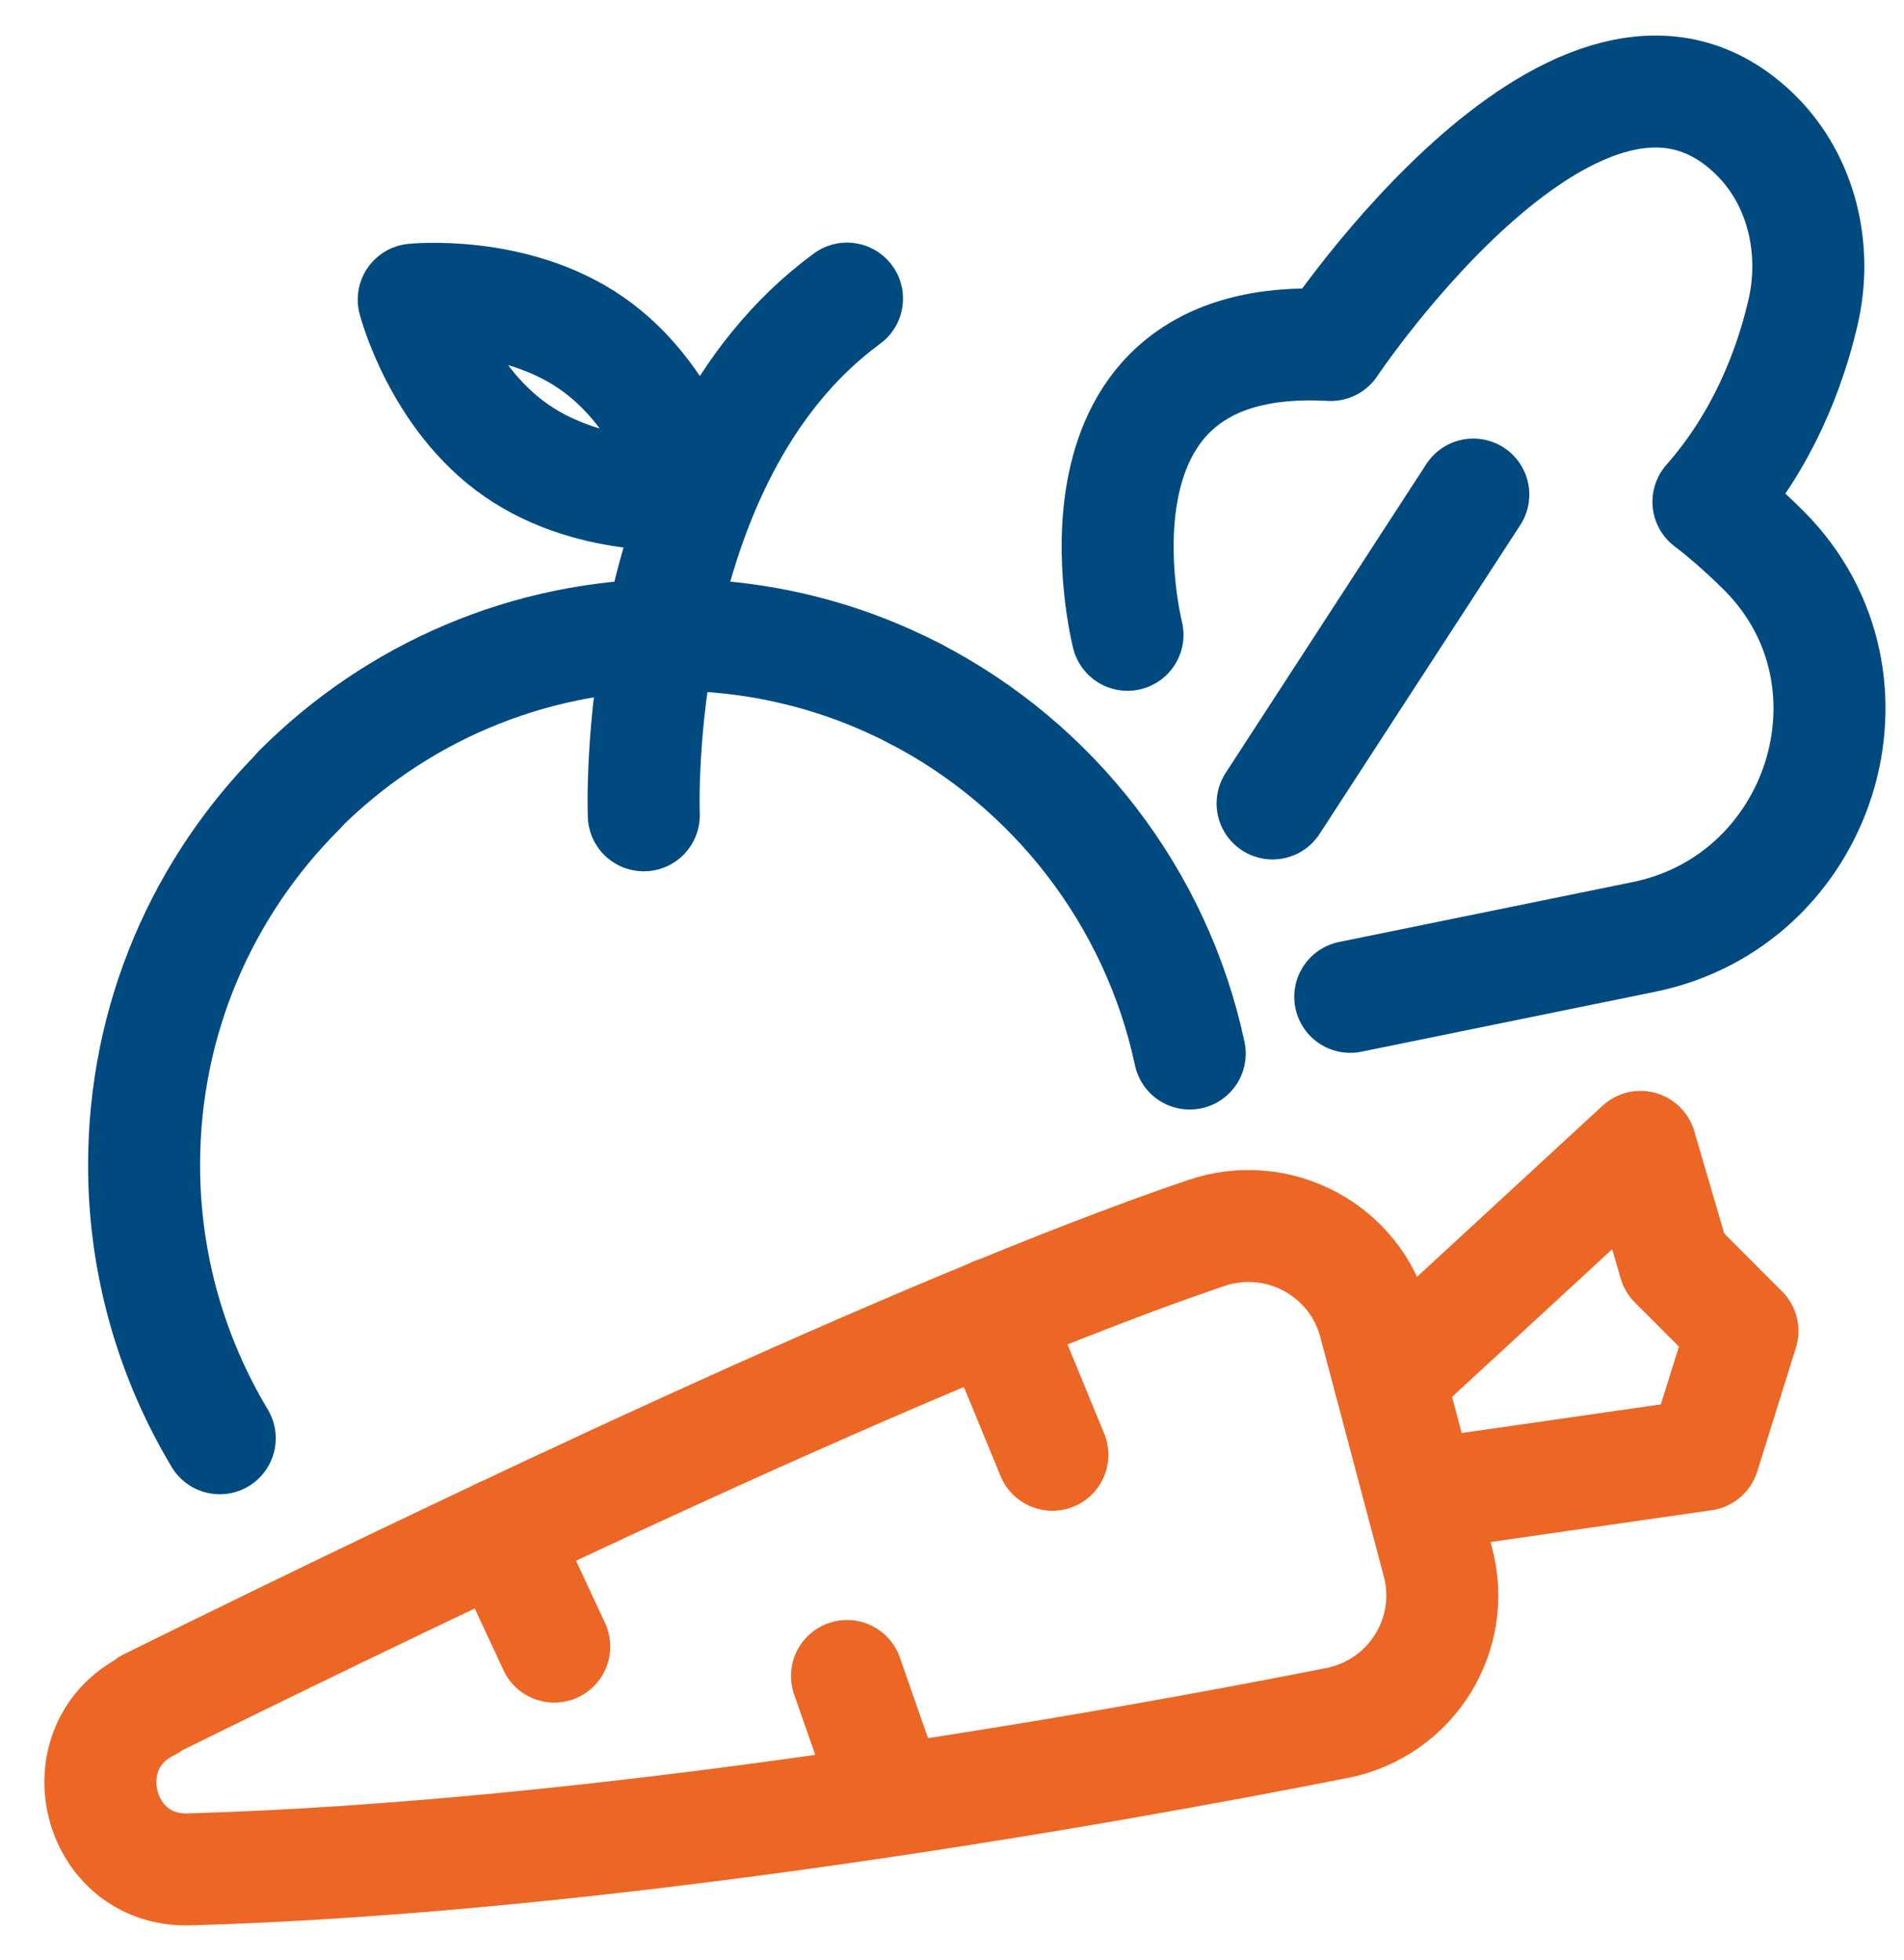
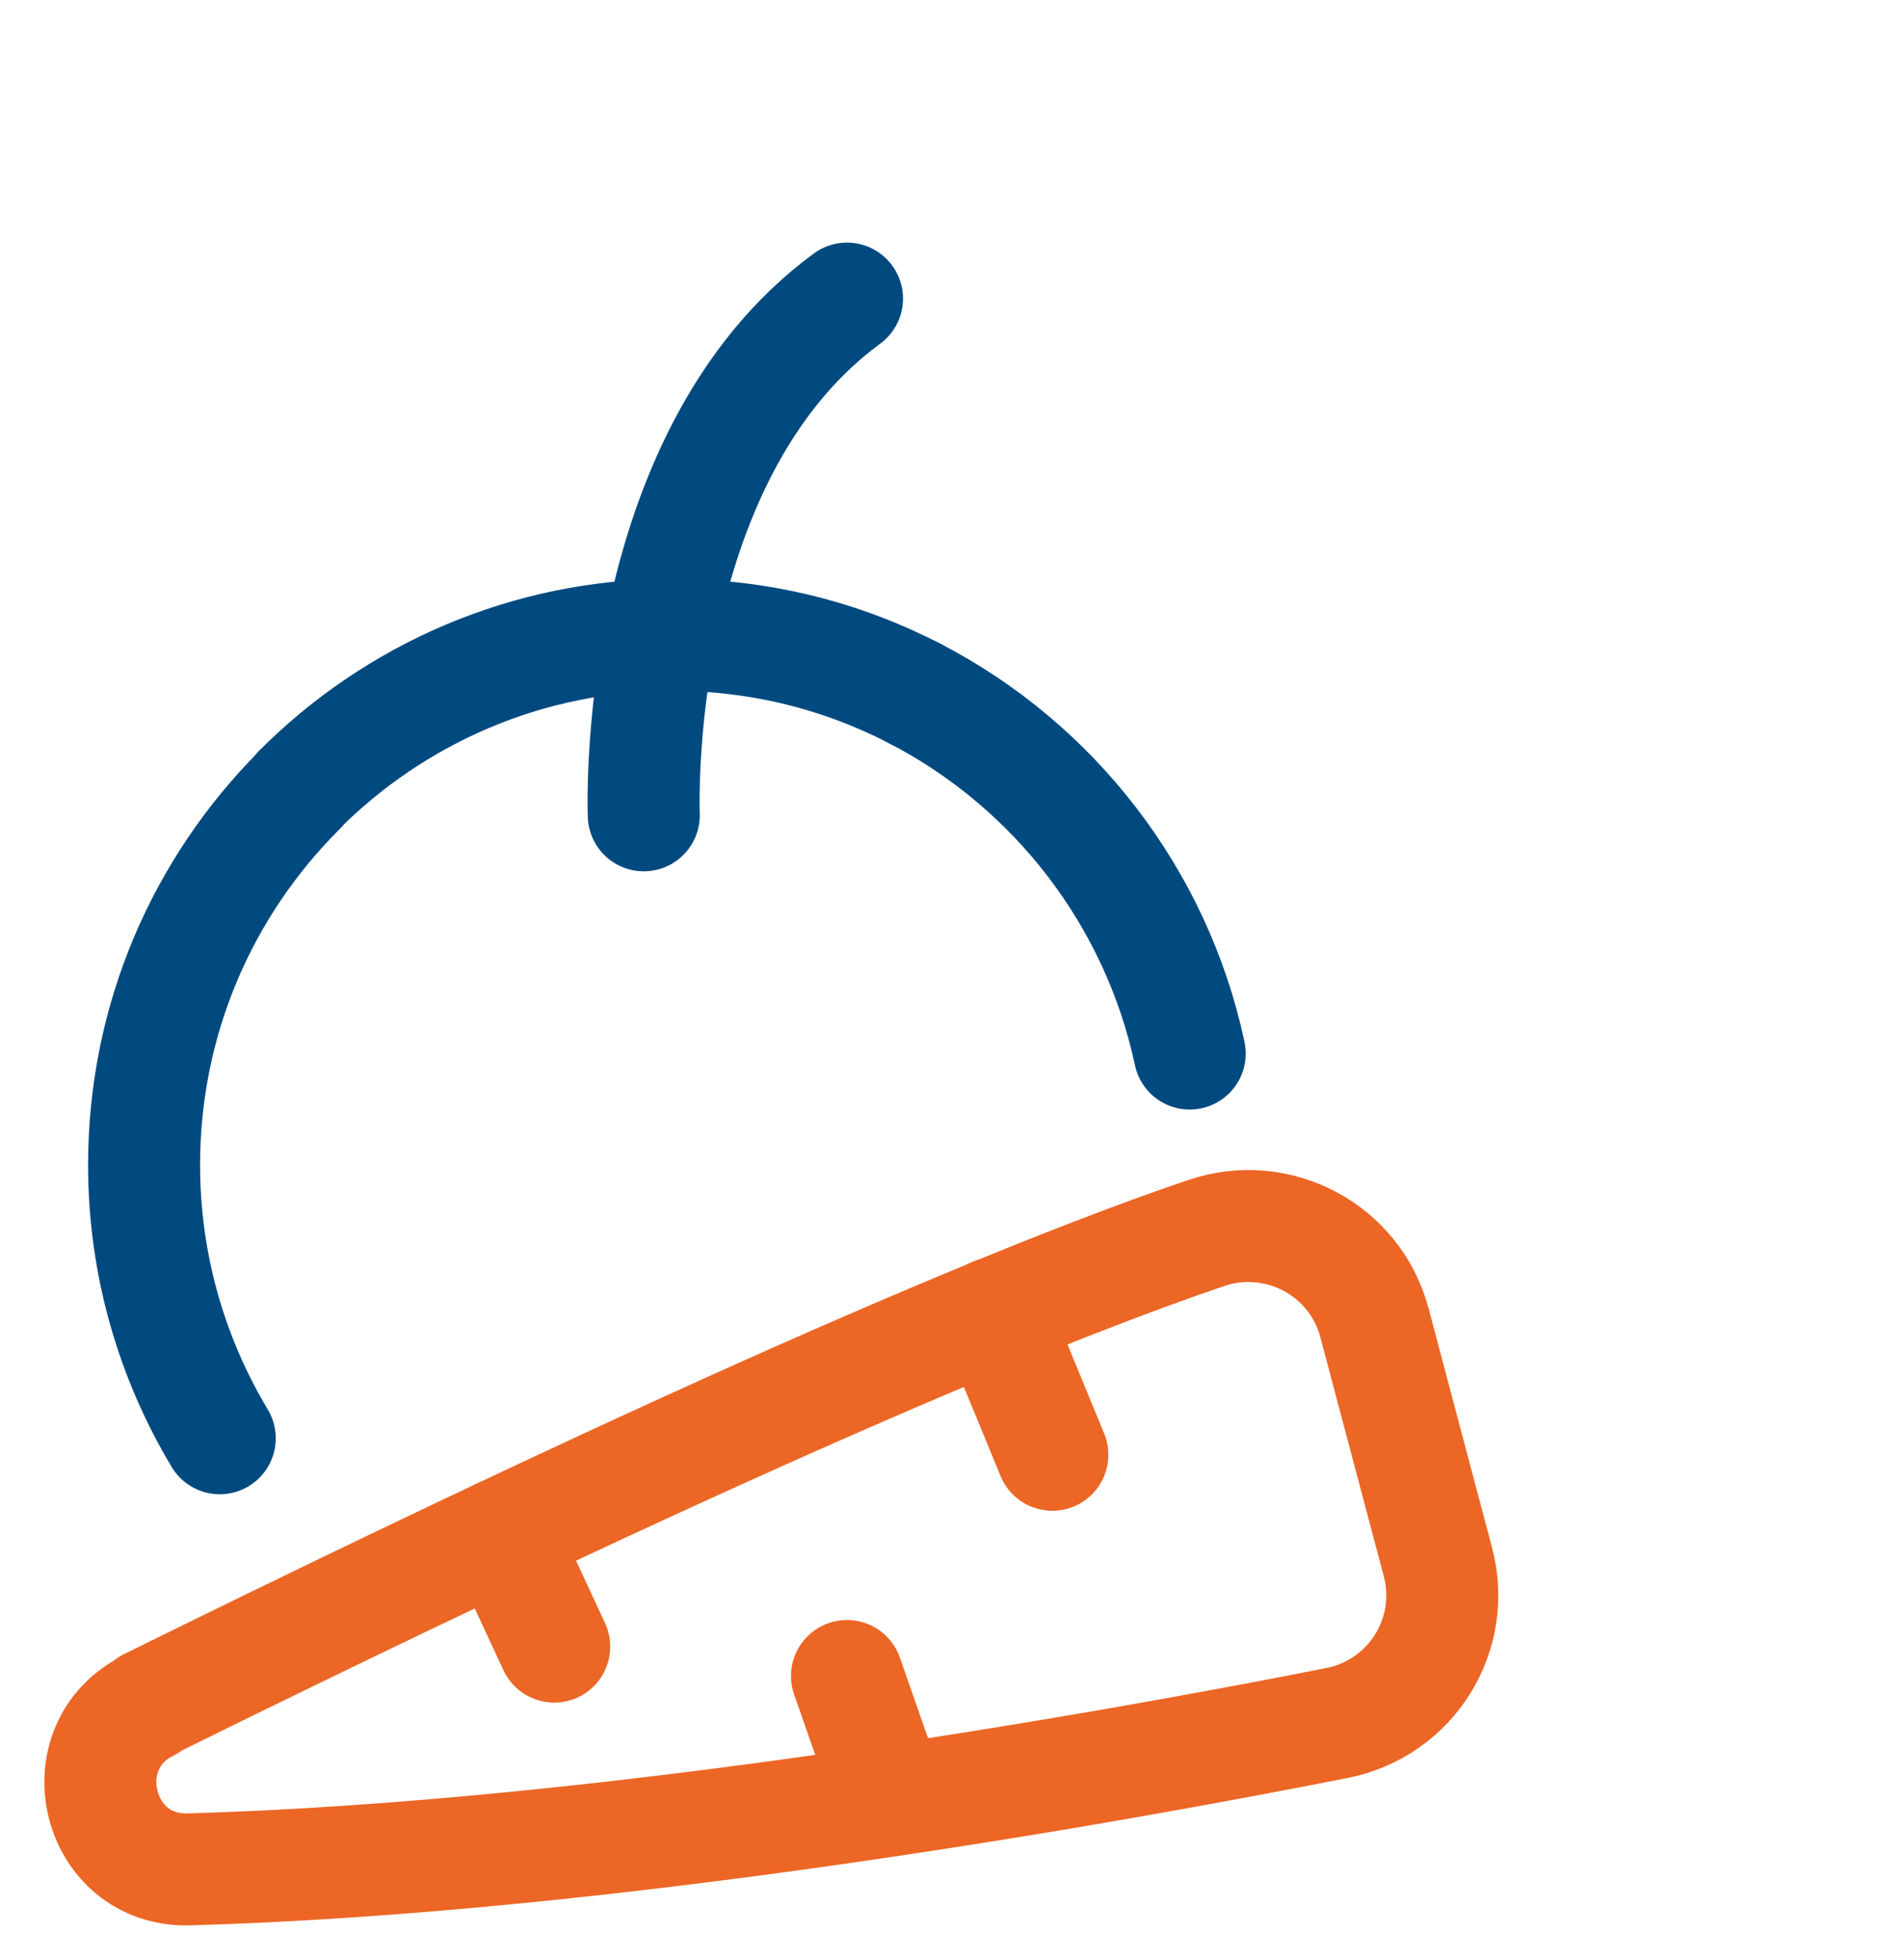
<svg xmlns="http://www.w3.org/2000/svg" width="34" height="35" viewBox="0 0 34 35" fill="none">
  <g clip-path="url(#clip0_307_338)">
    <path d="M3.924 25.688C3.069 24.261 2.573 22.593 2.573 20.807C2.573 18.191 3.63 15.833 5.339 14.12" stroke="#004A80" stroke-width="2" stroke-linecap="round" stroke-linejoin="round" />
    <path d="M16.338 12.388C18.81 13.668 20.648 16.017 21.245 18.817" stroke="#004A80" stroke-width="2" stroke-linecap="round" stroke-linejoin="round" />
    <path d="M5.339 14.111C7.048 12.397 9.41 11.338 12.01 11.338C13.572 11.338 15.043 11.716 16.338 12.388" stroke="#004A80" stroke-width="2" stroke-linecap="round" stroke-linejoin="round" />
    <path d="M11.496 14.562C11.496 14.562 11.238 8.188 15.125 5.333" stroke="#004A80" stroke-width="2" stroke-linecap="round" stroke-linejoin="round" />
-     <path d="M12.396 8.824C12.396 8.824 10.614 9.008 9.226 8.05C7.838 7.092 7.388 5.351 7.388 5.351C7.388 5.351 9.171 5.167 10.558 6.125C11.946 7.083 12.396 8.824 12.396 8.824Z" stroke="#004A80" stroke-width="2" stroke-linecap="round" stroke-linejoin="round" />
-     <path d="M20.134 11.338C20.134 11.338 18.746 5.876 23.763 6.162C23.763 6.162 28.275 -0.599 31.344 2.404C32.181 3.224 32.465 4.467 32.19 5.609C31.96 6.586 31.482 7.857 30.508 8.962C30.508 8.962 30.958 9.293 31.51 9.846C33.789 12.149 32.52 16.091 29.35 16.735L24.112 17.804" stroke="#004A80" stroke-width="2" stroke-linecap="round" stroke-linejoin="round" />
-     <path d="M22.725 14.35L26.309 8.833" stroke="#004A80" stroke-width="2" stroke-linecap="round" stroke-linejoin="round" />
    <path d="M2.656 30.441C8.123 27.742 16.495 23.735 21.54 22.022C22.817 21.59 24.195 22.317 24.544 23.625L25.675 27.89C26.024 29.188 25.206 30.505 23.883 30.772C19.692 31.601 10.825 33.176 3.372 33.388C1.718 33.434 1.176 31.187 2.656 30.459V30.441Z" stroke="#EC6625" stroke-width="2" stroke-linecap="round" stroke-linejoin="round" />
-     <path d="M24.811 24.62L29.295 20.484L29.902 22.557L31.115 23.772L30.425 25.983L25.371 26.71" stroke="#EC6625" stroke-width="2" stroke-linecap="round" stroke-linejoin="round" />
    <path d="M17.753 23.459L18.792 25.983" stroke="#EC6625" stroke-width="2" stroke-linecap="round" stroke-linejoin="round" />
    <path d="M15.897 32.145L15.125 29.934" stroke="#EC6625" stroke-width="2" stroke-linecap="round" stroke-linejoin="round" />
    <path d="M8.959 27.392L9.897 29.409" stroke="#EC6625" stroke-width="2" stroke-linecap="round" stroke-linejoin="round" />
  </g>
  <defs>
    <clipPath id="clip0_307_338">
      <rect width="34" height="35" fill="white" />
    </clipPath>
  </defs>
</svg>